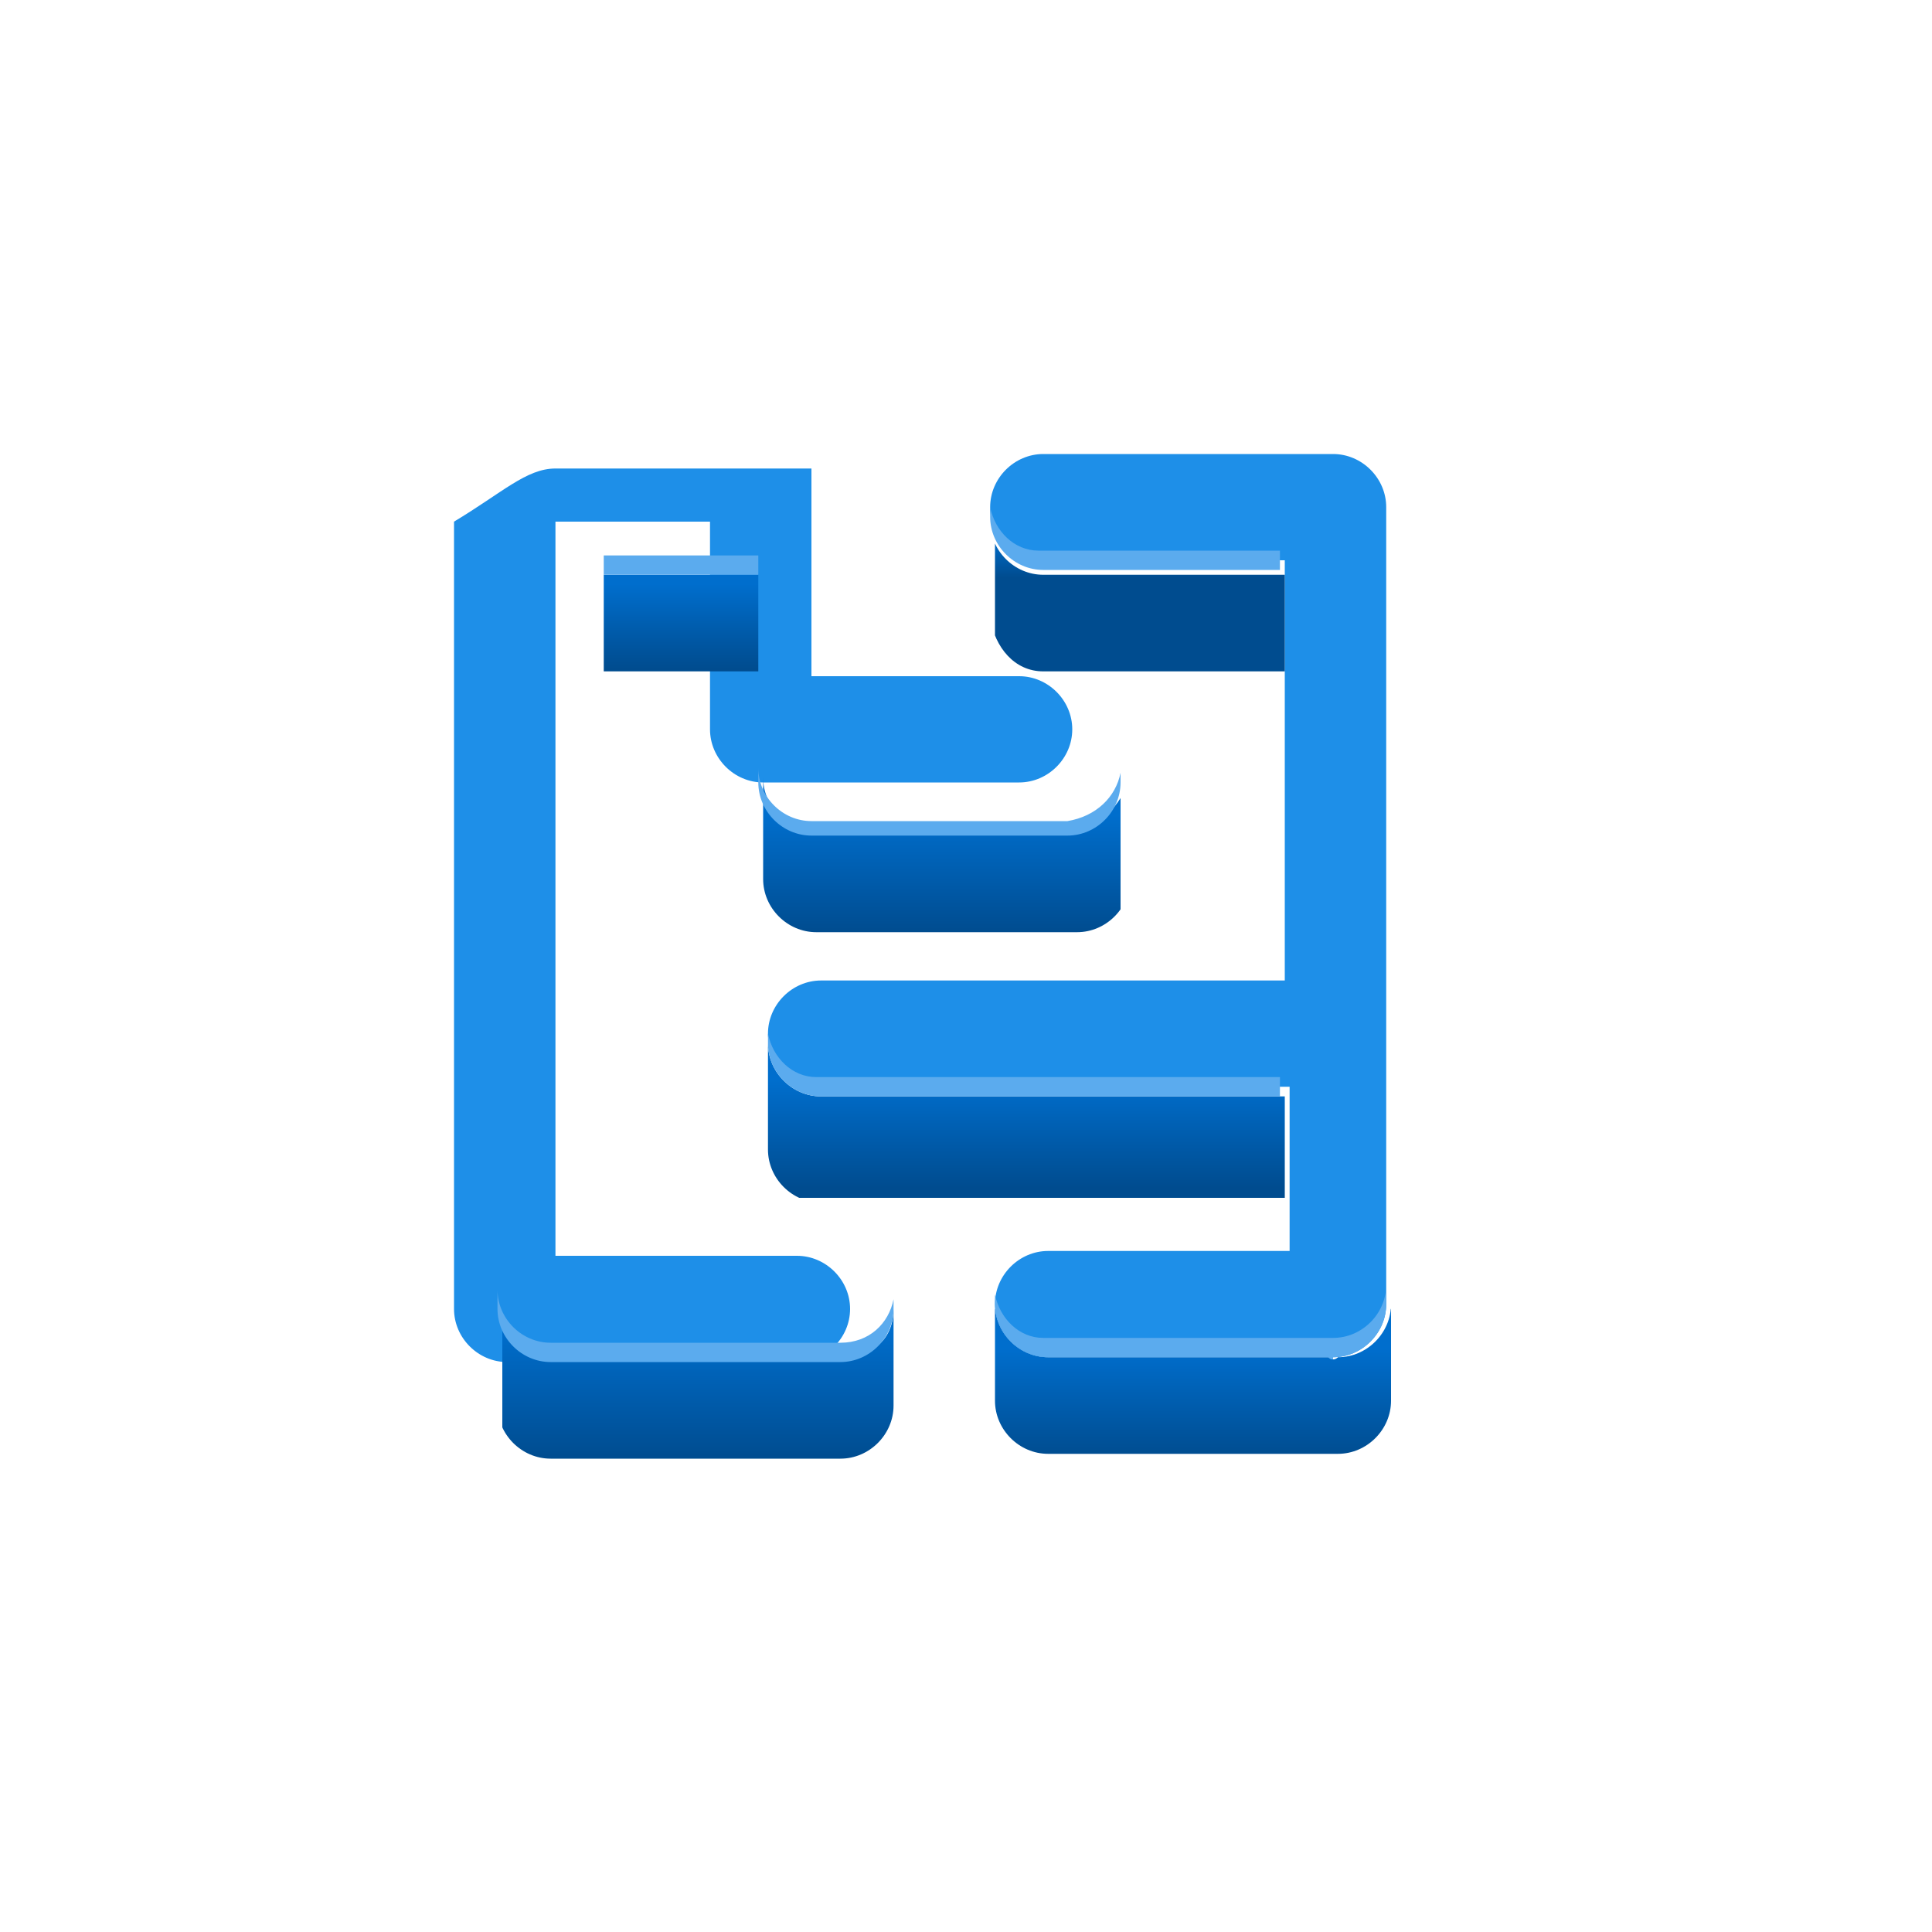
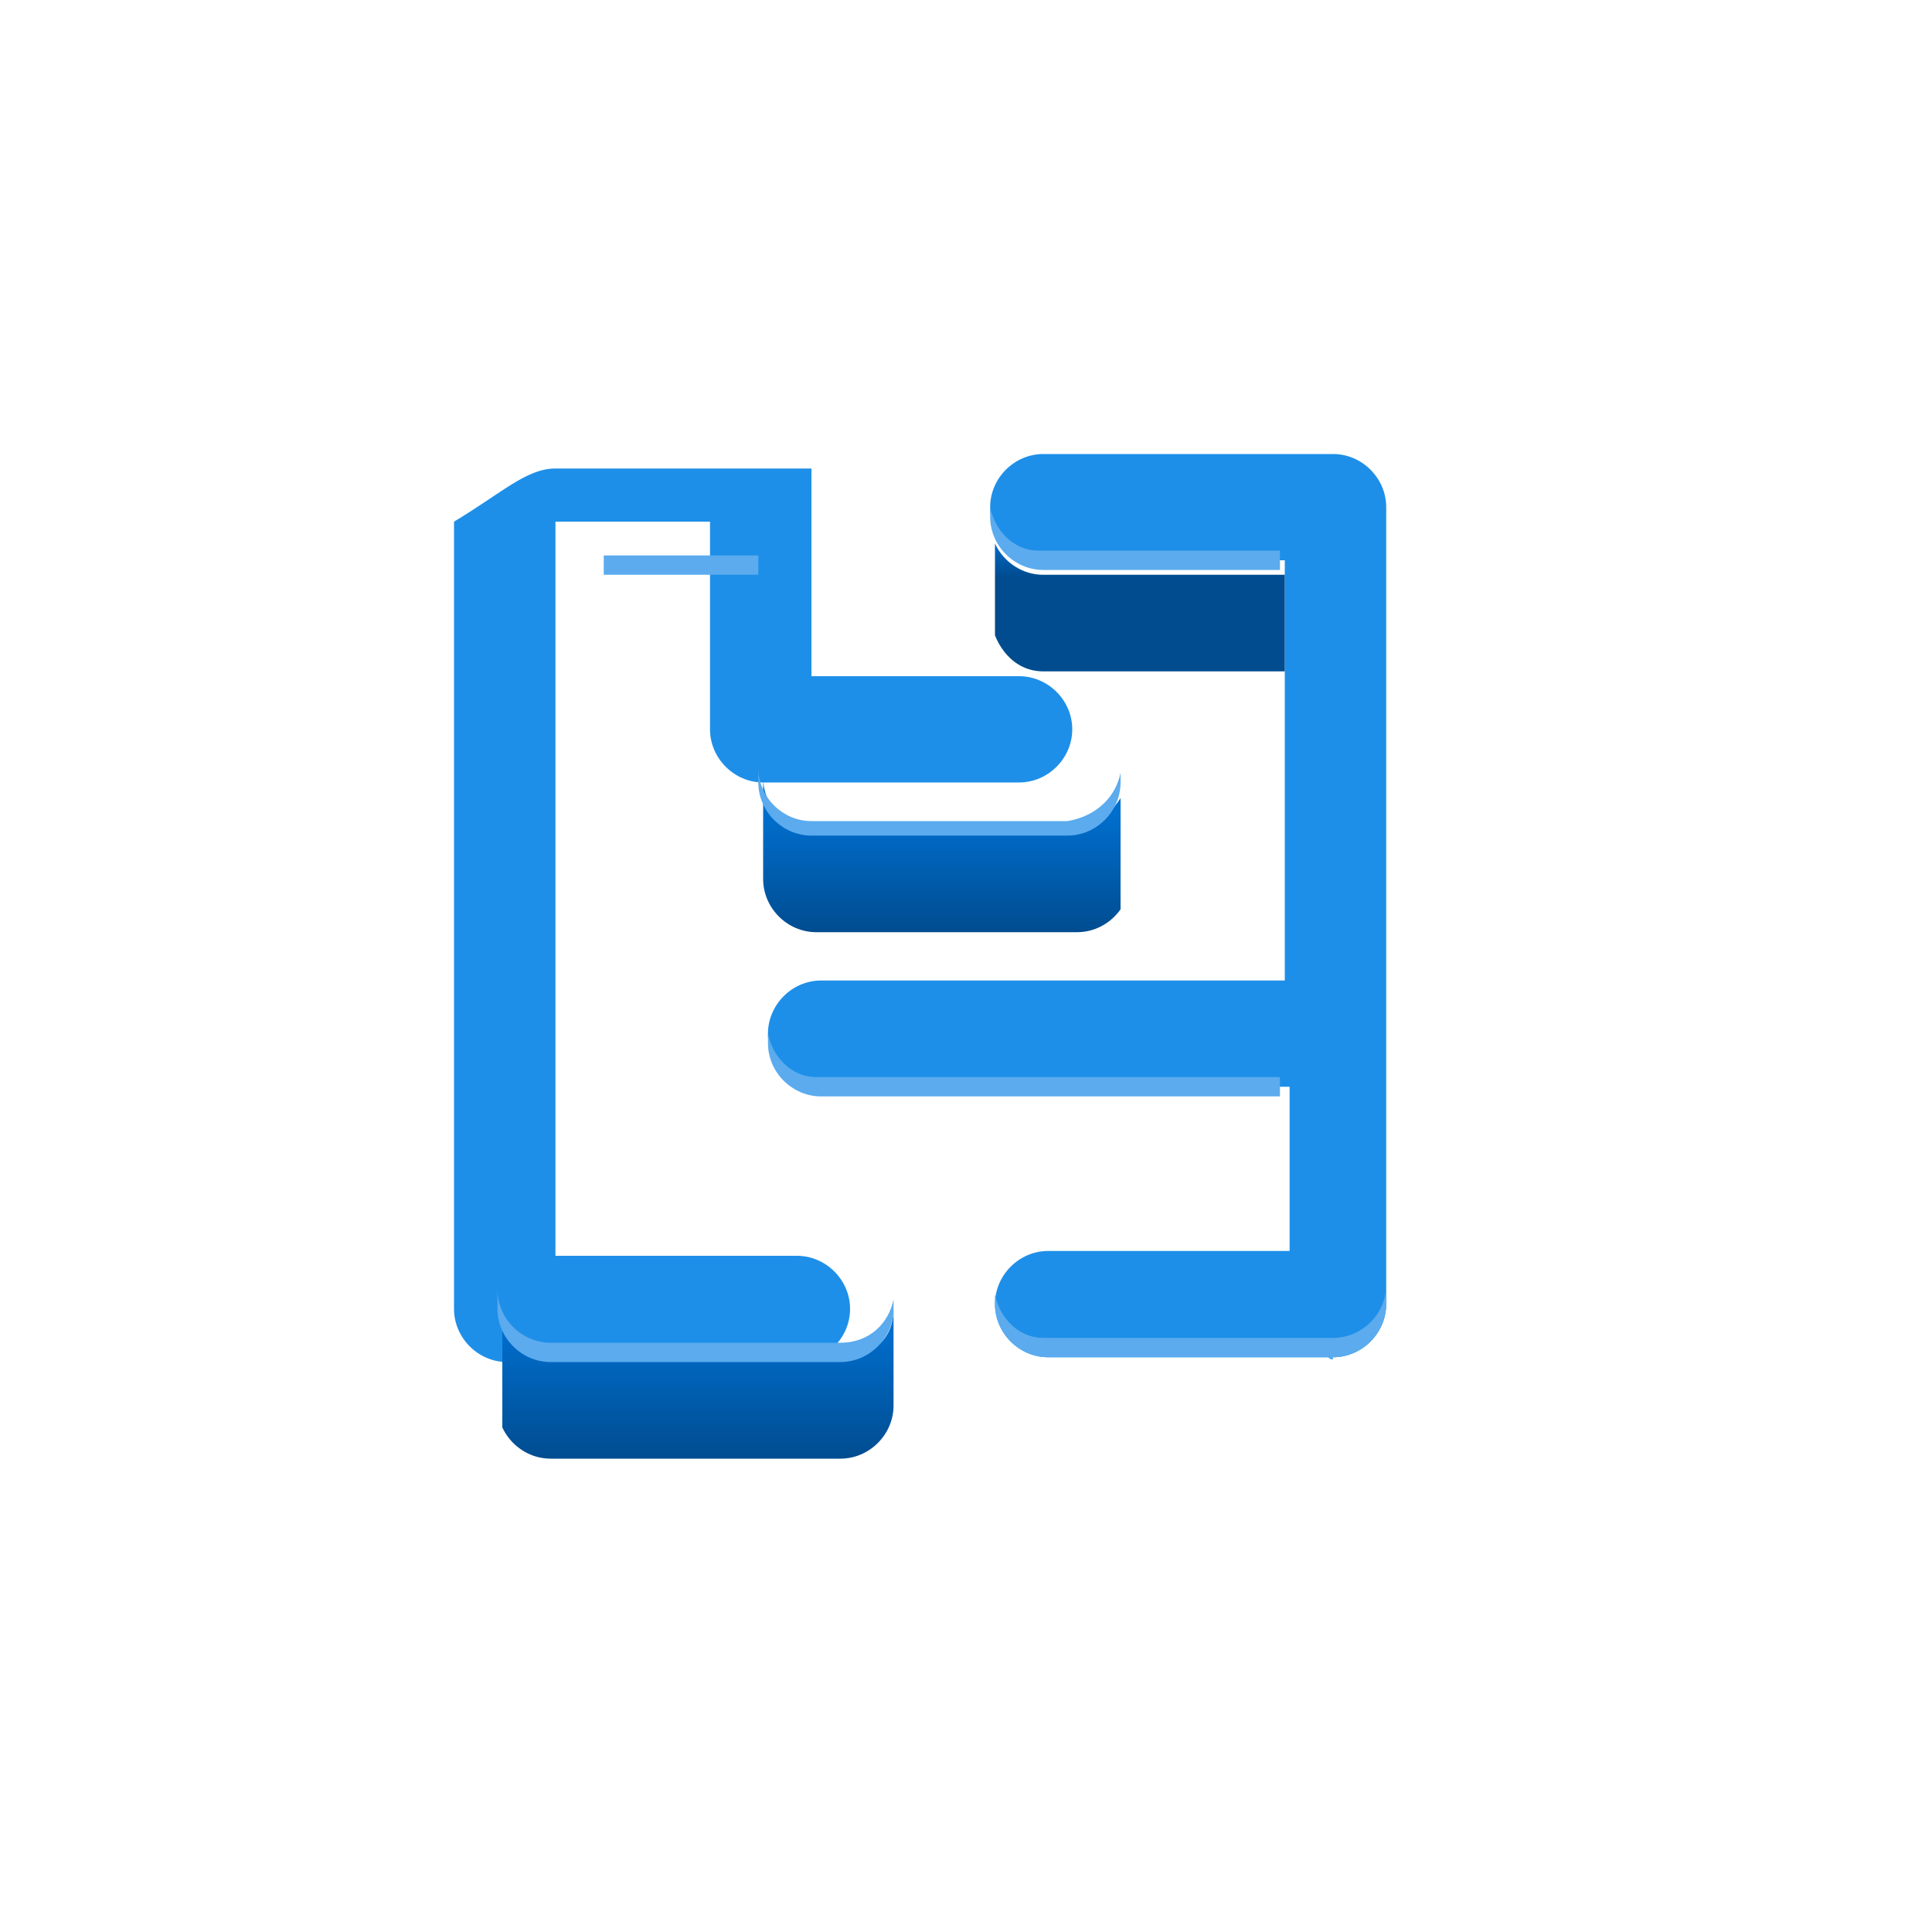
<svg xmlns="http://www.w3.org/2000/svg" xmlns:xlink="http://www.w3.org/1999/xlink" version="1.1" id="Layer_1" x="0px" y="0px" width="40px" height="40px" viewBox="0 0 40 40" style="enable-background:new 0 0 40 40;" xml:space="preserve">
  <style type="text/css">
	.st0{fill-rule:evenodd;clip-rule:evenodd;fill:#1E8FE8;}
	.st1{clip-path:url(#SVGID_2_);fill:url(#SVGID_3_);}
	.st2{clip-path:url(#SVGID_5_);fill:url(#SVGID_6_);}
	.st3{clip-path:url(#SVGID_8_);fill:url(#SVGID_9_);}
	.st4{clip-path:url(#SVGID_11_);fill:url(#SVGID_12_);}
	.st5{clip-path:url(#SVGID_14_);fill:url(#SVGID_15_);}
	.st6{clip-path:url(#SVGID_17_);fill:url(#SVGID_18_);}
	.st7{clip-path:url(#SVGID_20_);fill:url(#SVGID_21_);}
	.st8{clip-path:url(#SVGID_23_);fill:url(#SVGID_24_);}
	.st9{clip-path:url(#SVGID_26_);fill:url(#SVGID_27_);}
	.st10{clip-path:url(#SVGID_29_);fill:url(#SVGID_30_);}
	.st11{fill-rule:evenodd;clip-rule:evenodd;fill:#5BABEE;}
</style>
  <g>
    <path class="st0" d="M27.5,28.1h-5.8c-0.6,0-1.1-0.5-1.1-1.1v0c0-0.6,0.5-1.1,1.1-1.1h5v-3.4H17c-0.6,0-1.1-0.5-1.1-1.1v0   c0-0.6,0.5-1.1,1.1-1.1h9.6v-8.7h-5c-0.6,0-1.1-0.5-1.1-1.1v0c0-0.6,0.5-1.1,1.1-1.1h6h0h0c0.6,0,1.1,0.5,1.1,1.1v0v0v10.8v0v0v0   V27v0v0v0v0c0,0.6-0.5,1.1-1.1,1.1h0C27.6,28.2,27.5,28.1,27.5,28.1 M11.5,9.7L11.5,9.7h0.4h4.9h0h0h0h0l0,0h0l0,0h0l0,0h0l0,0h0   l0,0h0l0,0h0l0,0h0l0,0h0l0,0h0l0,0h0l0,0h0l0,0h0l0,0h0l0,0h0l0,0h0l0,0h0l0,0h0l0,0h0l0,0h0l0,0h0l0,0h0l0,0h0l0,0h0l0,0h0l0,0h0   l0,0h0l0,0h0l0,0h0l0,0h0l0,0h0l0,0h0l0,0h0l0,0h0l0,0h0l0,0h0l0,0h0l0,0h0l0,0h0l0,0h0l0,0h0l0,0h0l0,0h0l0,0h0l0,0h0l0,0h0l0,0h0   l0,0h0l0,0h0l0,0h0l0,0h0l0,0h0l0,0h0l0,0h0l0,0h0l0,0h0l0,0h0l0,0h0l0,0h0l0,0h0l0,0h0l0,0h0l0,0l0,0v4.3h4.3   c0.6,0,1.1,0.5,1.1,1.1v0c0,0.6-0.5,1.1-1.1,1.1h-5.3h0h0c-0.6,0-1.1-0.5-1.1-1.1v0v0v-4.3h-3.2V26h5c0.6,0,1.1,0.5,1.1,1.1v0   c0,0.6-0.5,1.1-1.1,1.1h-5.8c-0.1,0-0.1,0-0.2,0h0c-0.6,0-1.1-0.5-1.1-1.1V10.8C10.4,10.2,10.9,9.7,11.5,9.7z" />
    <g>
      <defs>
        <path id="SVGID_1_" d="M22.2,17.2h-5.3h0c-0.6,0-1.1-0.5-1.1-1.1v0v-1.4l0,3.5c0,0.6,0.5,1.1,1.1,1.1h5.4c0.6,0,1.1-0.5,1.1-1.1     l0-2.1C23.2,16.7,22.7,17.2,22.2,17.2" />
      </defs>
      <clipPath id="SVGID_2_">
        <use xlink:href="#SVGID_1_" style="overflow:visible;" />
      </clipPath>
      <linearGradient id="SVGID_3_" gradientUnits="userSpaceOnUse" x1="19.474" y1="19.322" x2="19.474" y2="16.87">
        <stop offset="0" style="stop-color:#004C8F" />
        <stop offset="1" style="stop-color:#006ECD" />
      </linearGradient>
      <rect x="15.7" y="14.7" class="st1" width="7.5" height="4.6" />
    </g>
    <g>
      <defs>
-         <rect id="SVGID_4_" x="12.5" y="11.9" width="3.2" height="2" />
-       </defs>
+         </defs>
      <clipPath id="SVGID_5_">
        <use xlink:href="#SVGID_4_" style="overflow:visible;" />
      </clipPath>
      <linearGradient id="SVGID_6_" gradientUnits="userSpaceOnUse" x1="14.131" y1="13.843" x2="14.131" y2="12.093">
        <stop offset="0" style="stop-color:#004C8F" />
        <stop offset="1" style="stop-color:#006ECD" />
      </linearGradient>
      <rect x="12.5" y="11.9" class="st2" width="3.2" height="2" />
    </g>
    <g>
      <defs>
        <path id="SVGID_7_" d="M12.5,14.7V26V14.7z" />
      </defs>
      <clipPath id="SVGID_8_">
        <use xlink:href="#SVGID_7_" style="overflow:visible;" />
      </clipPath>
      <linearGradient id="SVGID_9_" gradientUnits="userSpaceOnUse" x1="12.635" y1="20.341" x2="12.895" y2="20.318">
        <stop offset="0" style="stop-color:#004C8F" />
        <stop offset="1" style="stop-color:#006ECD" />
      </linearGradient>
      <polygon class="st3" points="12.5,26 12.5,26 12.5,14.7   " />
    </g>
    <g>
      <defs>
        <path id="SVGID_10_" d="M18.5,27.1L18.5,27.1C18.5,27.1,18.5,27.1,18.5,27.1" />
      </defs>
      <clipPath id="SVGID_11_">
        <use xlink:href="#SVGID_10_" style="overflow:visible;" />
      </clipPath>
      <linearGradient id="SVGID_12_" gradientUnits="userSpaceOnUse" x1="18.546" y1="27.078" x2="18.546" y2="27.07">
        <stop offset="0" style="stop-color:#004C8F" />
        <stop offset="1" style="stop-color:#006ECD" />
      </linearGradient>
      <polygon class="st4" points="18.5,27.1 18.5,27.1 18.5,27.1   " />
    </g>
    <g>
      <defs>
        <path id="SVGID_13_" d="M18.5,27.1l0,2c0,0.6-0.5,1.1-1.1,1.1h-5.8c-0.1,0-0.1,0-0.2,0c-0.6,0-1.1-0.5-1.1-1.1V13.5l0-2.8v16.3     c0,0.6,0.5,1.1,1.1,1.1c0.1,0,0.1,0,0.2,0h5.8C18.1,28.1,18.5,27.7,18.5,27.1" />
      </defs>
      <clipPath id="SVGID_14_">
        <use xlink:href="#SVGID_13_" style="overflow:visible;" />
      </clipPath>
      <linearGradient id="SVGID_15_" gradientUnits="userSpaceOnUse" x1="14.453" y1="30.231" x2="14.453" y2="27.488">
        <stop offset="0" style="stop-color:#004C8F" />
        <stop offset="1" style="stop-color:#006ECD" />
      </linearGradient>
      <rect x="10.4" y="10.8" class="st5" width="8.2" height="19.4" />
    </g>
    <g>
      <defs>
        <path id="SVGID_16_" d="M10.4,10.8L10.4,10.8C10.4,10.8,10.4,10.8,10.4,10.8" />
      </defs>
      <clipPath id="SVGID_17_">
        <use xlink:href="#SVGID_16_" style="overflow:visible;" />
      </clipPath>
      <linearGradient id="SVGID_18_" gradientUnits="userSpaceOnUse" x1="10.389" y1="10.761" x2="10.389" y2="10.753">
        <stop offset="0" style="stop-color:#004C8F" />
        <stop offset="1" style="stop-color:#006ECD" />
      </linearGradient>
      <polygon class="st6" points="10.4,10.8 10.4,10.8 10.4,10.8   " />
    </g>
    <g>
      <defs>
        <path id="SVGID_19_" d="M10.4,10.8c0-0.6,0.5-1.1,1.1-1.1C10.9,9.7,10.4,10.2,10.4,10.8" />
      </defs>
      <clipPath id="SVGID_20_">
        <use xlink:href="#SVGID_19_" style="overflow:visible;" />
      </clipPath>
      <linearGradient id="SVGID_21_" gradientUnits="userSpaceOnUse" x1="10.92" y1="10.106" x2="10.92" y2="9.831">
        <stop offset="0" style="stop-color:#004C8F" />
        <stop offset="1" style="stop-color:#006ECD" />
      </linearGradient>
      <rect x="10.4" y="9.7" class="st7" width="1.1" height="1.1" />
    </g>
    <g>
      <defs>
-         <path id="SVGID_22_" d="M26.6,22.7H17c-0.6,0-1.1-0.5-1.1-1.1l0,2.2v0c0,0.6,0.5,1.1,1.1,1.1h9.6V22.7z" />
-       </defs>
+         </defs>
      <clipPath id="SVGID_23_">
        <use xlink:href="#SVGID_22_" style="overflow:visible;" />
      </clipPath>
      <linearGradient id="SVGID_24_" gradientUnits="userSpaceOnUse" x1="21.272" y1="24.595" x2="21.272" y2="22.372">
        <stop offset="0" style="stop-color:#004C8F" />
        <stop offset="1" style="stop-color:#006ECD" />
      </linearGradient>
      <rect x="15.9" y="21.6" class="st8" width="10.7" height="3.2" />
    </g>
    <g>
      <defs>
        <path id="SVGID_25_" d="M27.5,28.1h-5.8c-0.6,0-1.1-0.5-1.1-1.1l0,2v0c0,0.6,0.5,1.1,1.1,1.1c2,0,4,0,6,0c0.6,0,1.1-0.5,1.1-1.1     l0-2c0,0.6-0.5,1.1-1.1,1.1C27.6,28.2,27.5,28.1,27.5,28.1" />
      </defs>
      <clipPath id="SVGID_26_">
        <use xlink:href="#SVGID_25_" style="overflow:visible;" />
      </clipPath>
      <linearGradient id="SVGID_27_" gradientUnits="userSpaceOnUse" x1="24.648" y1="30.184" x2="24.648" y2="27.922">
        <stop offset="0" style="stop-color:#004C8F" />
        <stop offset="1" style="stop-color:#006ECD" />
      </linearGradient>
-       <rect x="20.6" y="27.1" class="st9" width="8.2" height="3.1" />
    </g>
    <g>
      <defs>
        <path id="SVGID_28_" d="M21.6,13.9l5,0l0-2h-5c-0.6,0-1.1-0.5-1.1-1.1l0,2v0C20.6,13.4,21,13.9,21.6,13.9" />
      </defs>
      <clipPath id="SVGID_29_">
        <use xlink:href="#SVGID_28_" style="overflow:visible;" />
      </clipPath>
      <linearGradient id="SVGID_30_" gradientUnits="userSpaceOnUse" x1="23.586" y1="11.951" x2="23.586" y2="11.147">
        <stop offset="0" style="stop-color:#004C8F" />
        <stop offset="1" style="stop-color:#006ECD" />
      </linearGradient>
      <rect x="20.6" y="10.8" class="st10" width="6.1" height="3.1" />
    </g>
    <path class="st11" d="M26.6,11.8h-5c-0.6,0-1.1-0.5-1.1-1.1v0c0-0.1,0-0.1,0-0.2c0.1,0.5,0.5,0.9,1,0.9h5V11.8z M26.6,22.7H17   c-0.6,0-1.1-0.5-1.1-1.1v0c0-0.1,0-0.1,0-0.2c0.1,0.5,0.5,0.9,1,0.9h9.6V22.7z M27.5,28.1h-5.8c-0.6,0-1.1-0.5-1.1-1.1v0   c0-0.1,0-0.1,0-0.2c0.1,0.5,0.5,0.9,1,0.9h5.8c0.1,0,0.1,0,0.2,0h0c0.6,0,1.1-0.5,1.1-1.1V27v0v0v0v0c0,0.6-0.5,1.1-1.1,1.1h0   C27.6,28.2,27.5,28.1,27.5,28.1z M18.5,26.9c0,0.1,0,0.1,0,0.2v0c0,0.6-0.5,1.1-1.1,1.1h-5.8c-0.1,0-0.1,0-0.2,0h0   c-0.6,0-1.1-0.5-1.1-1.1v-0.4c0,0.6,0.5,1.1,1.1,1.1h0c0.1,0,0.1,0,0.2,0h5.8C18,27.8,18.4,27.4,18.5,26.9z M15.7,11.9h-3.2v-0.4   h3.2V11.9z M23.2,16c0,0.1,0,0.1,0,0.2v0c0,0.6-0.5,1.1-1.1,1.1h-5.3h0h0c-0.6,0-1.1-0.5-1.1-1.1v0v0v-0.3c0,0.6,0.5,1.1,1.1,1.1h0   h0h5.3C22.7,16.9,23.1,16.5,23.2,16z" />
  </g>
</svg>